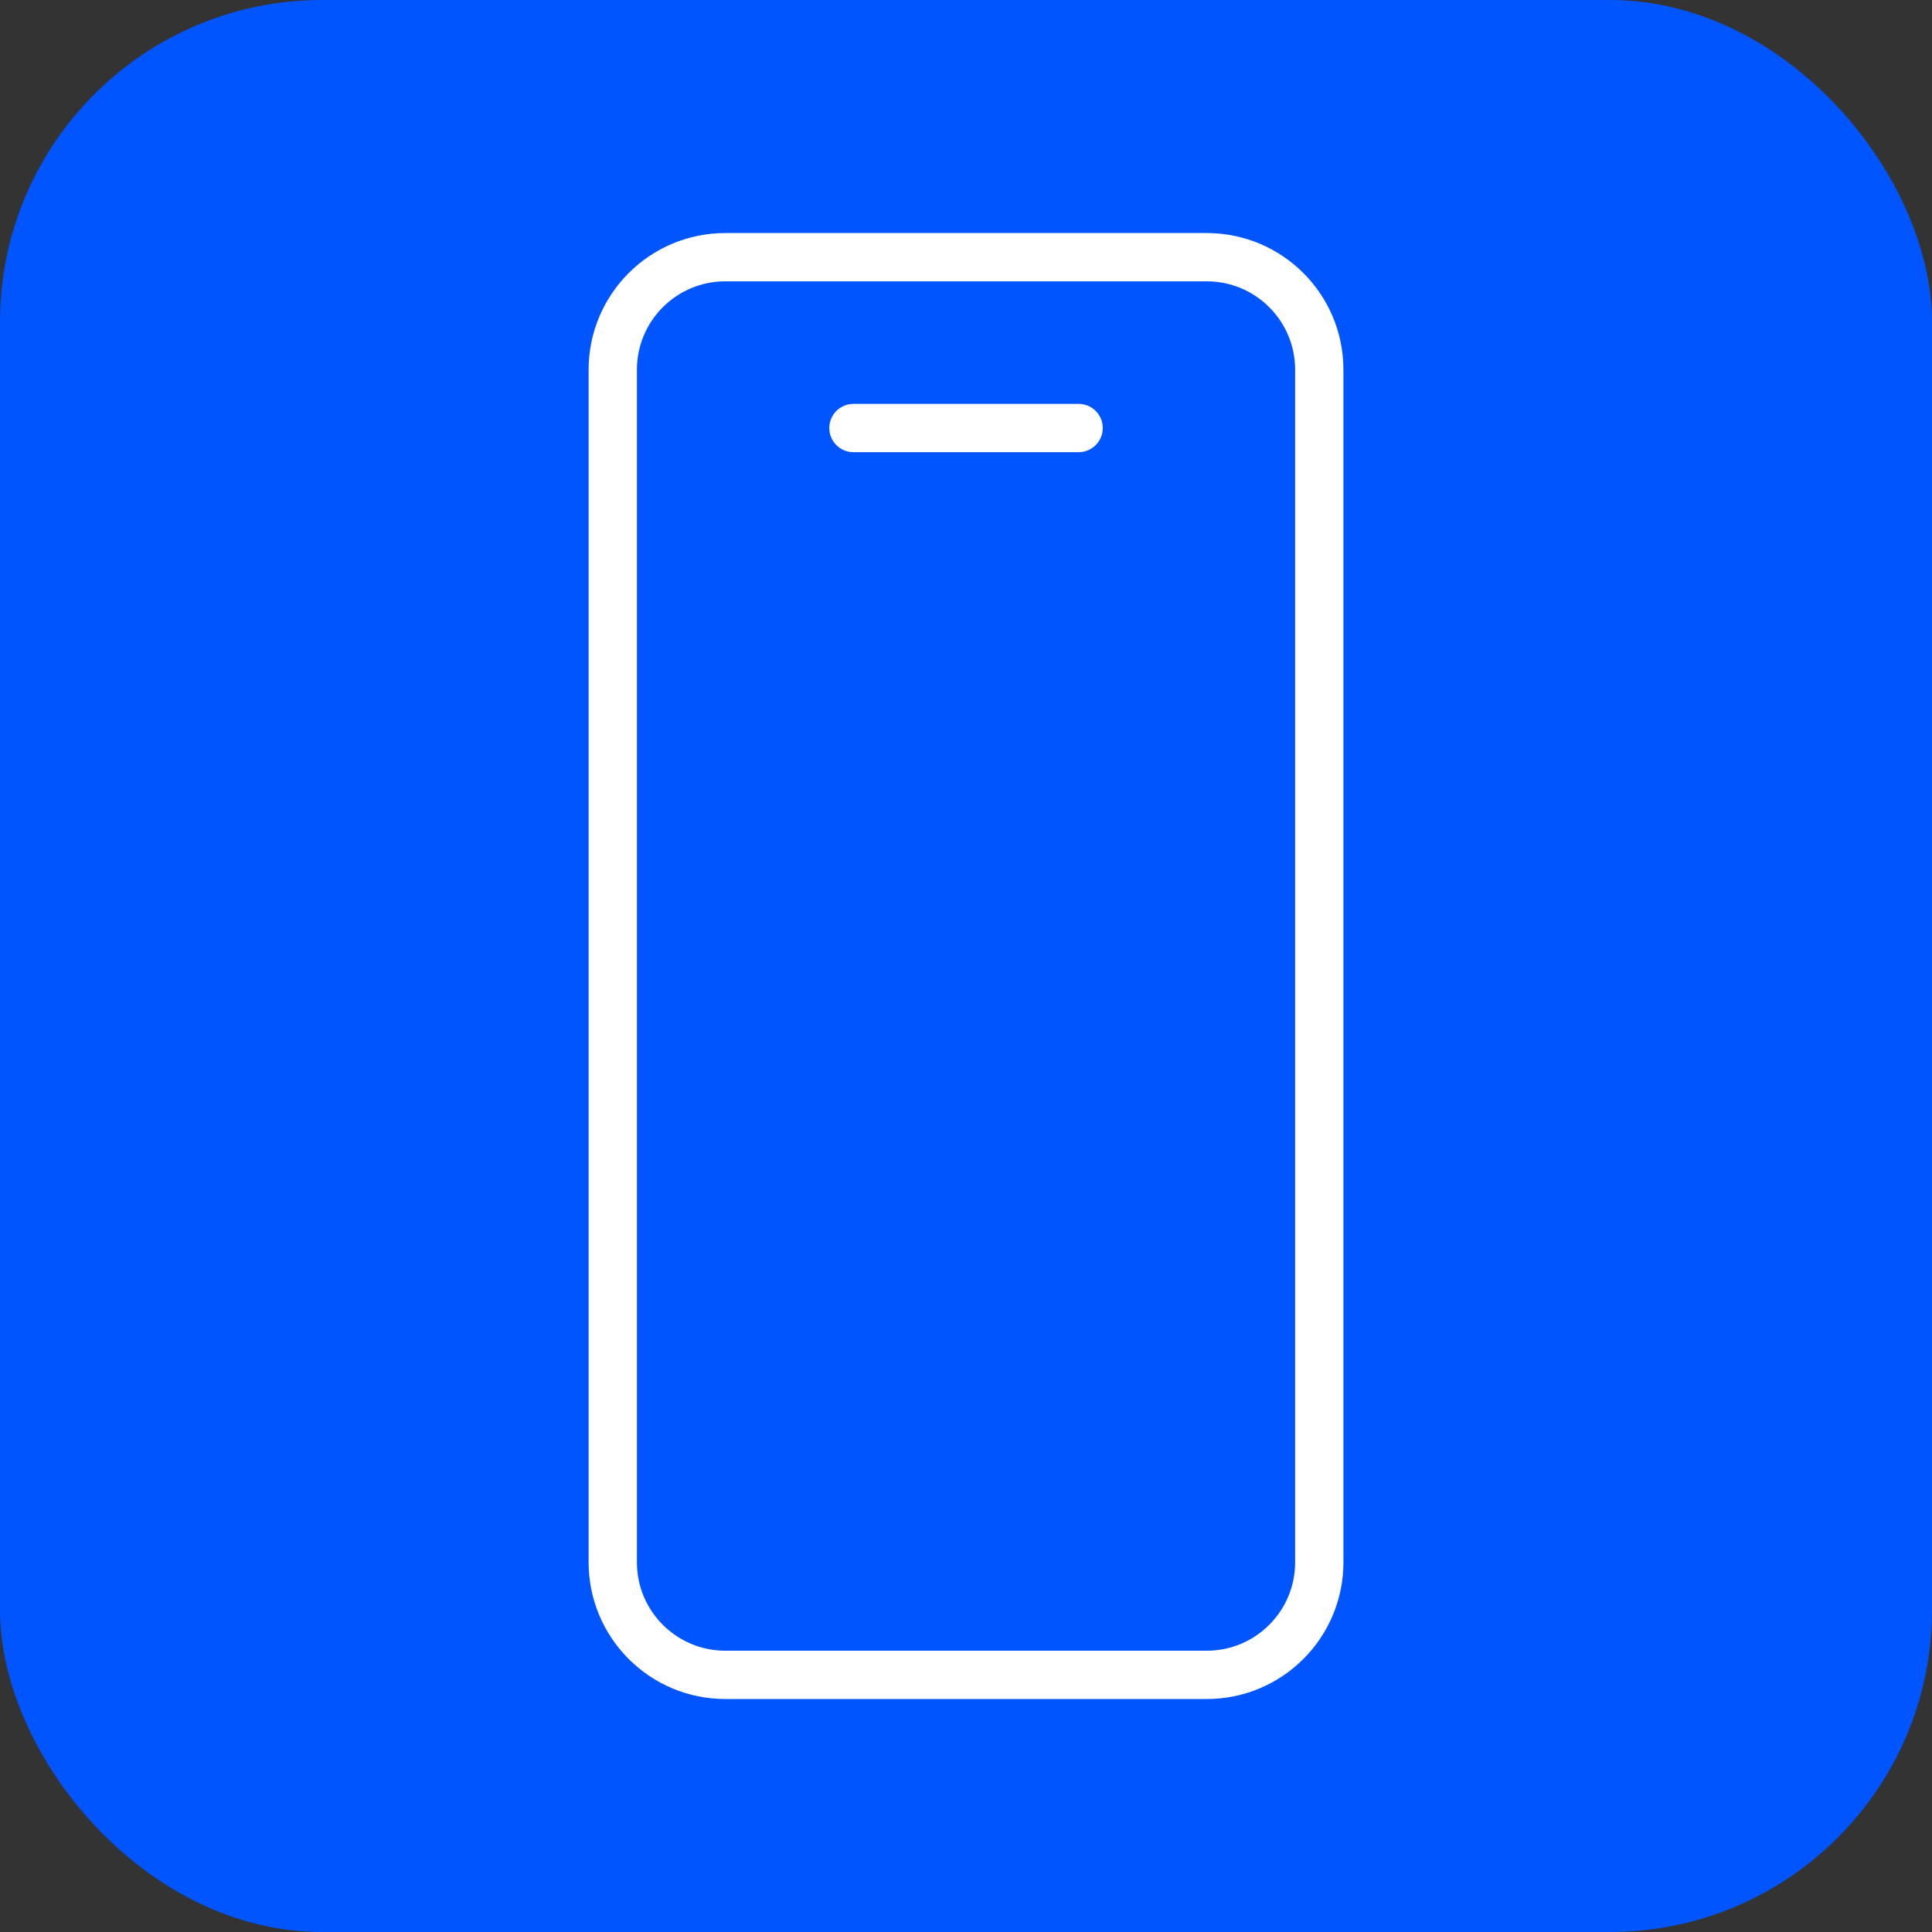
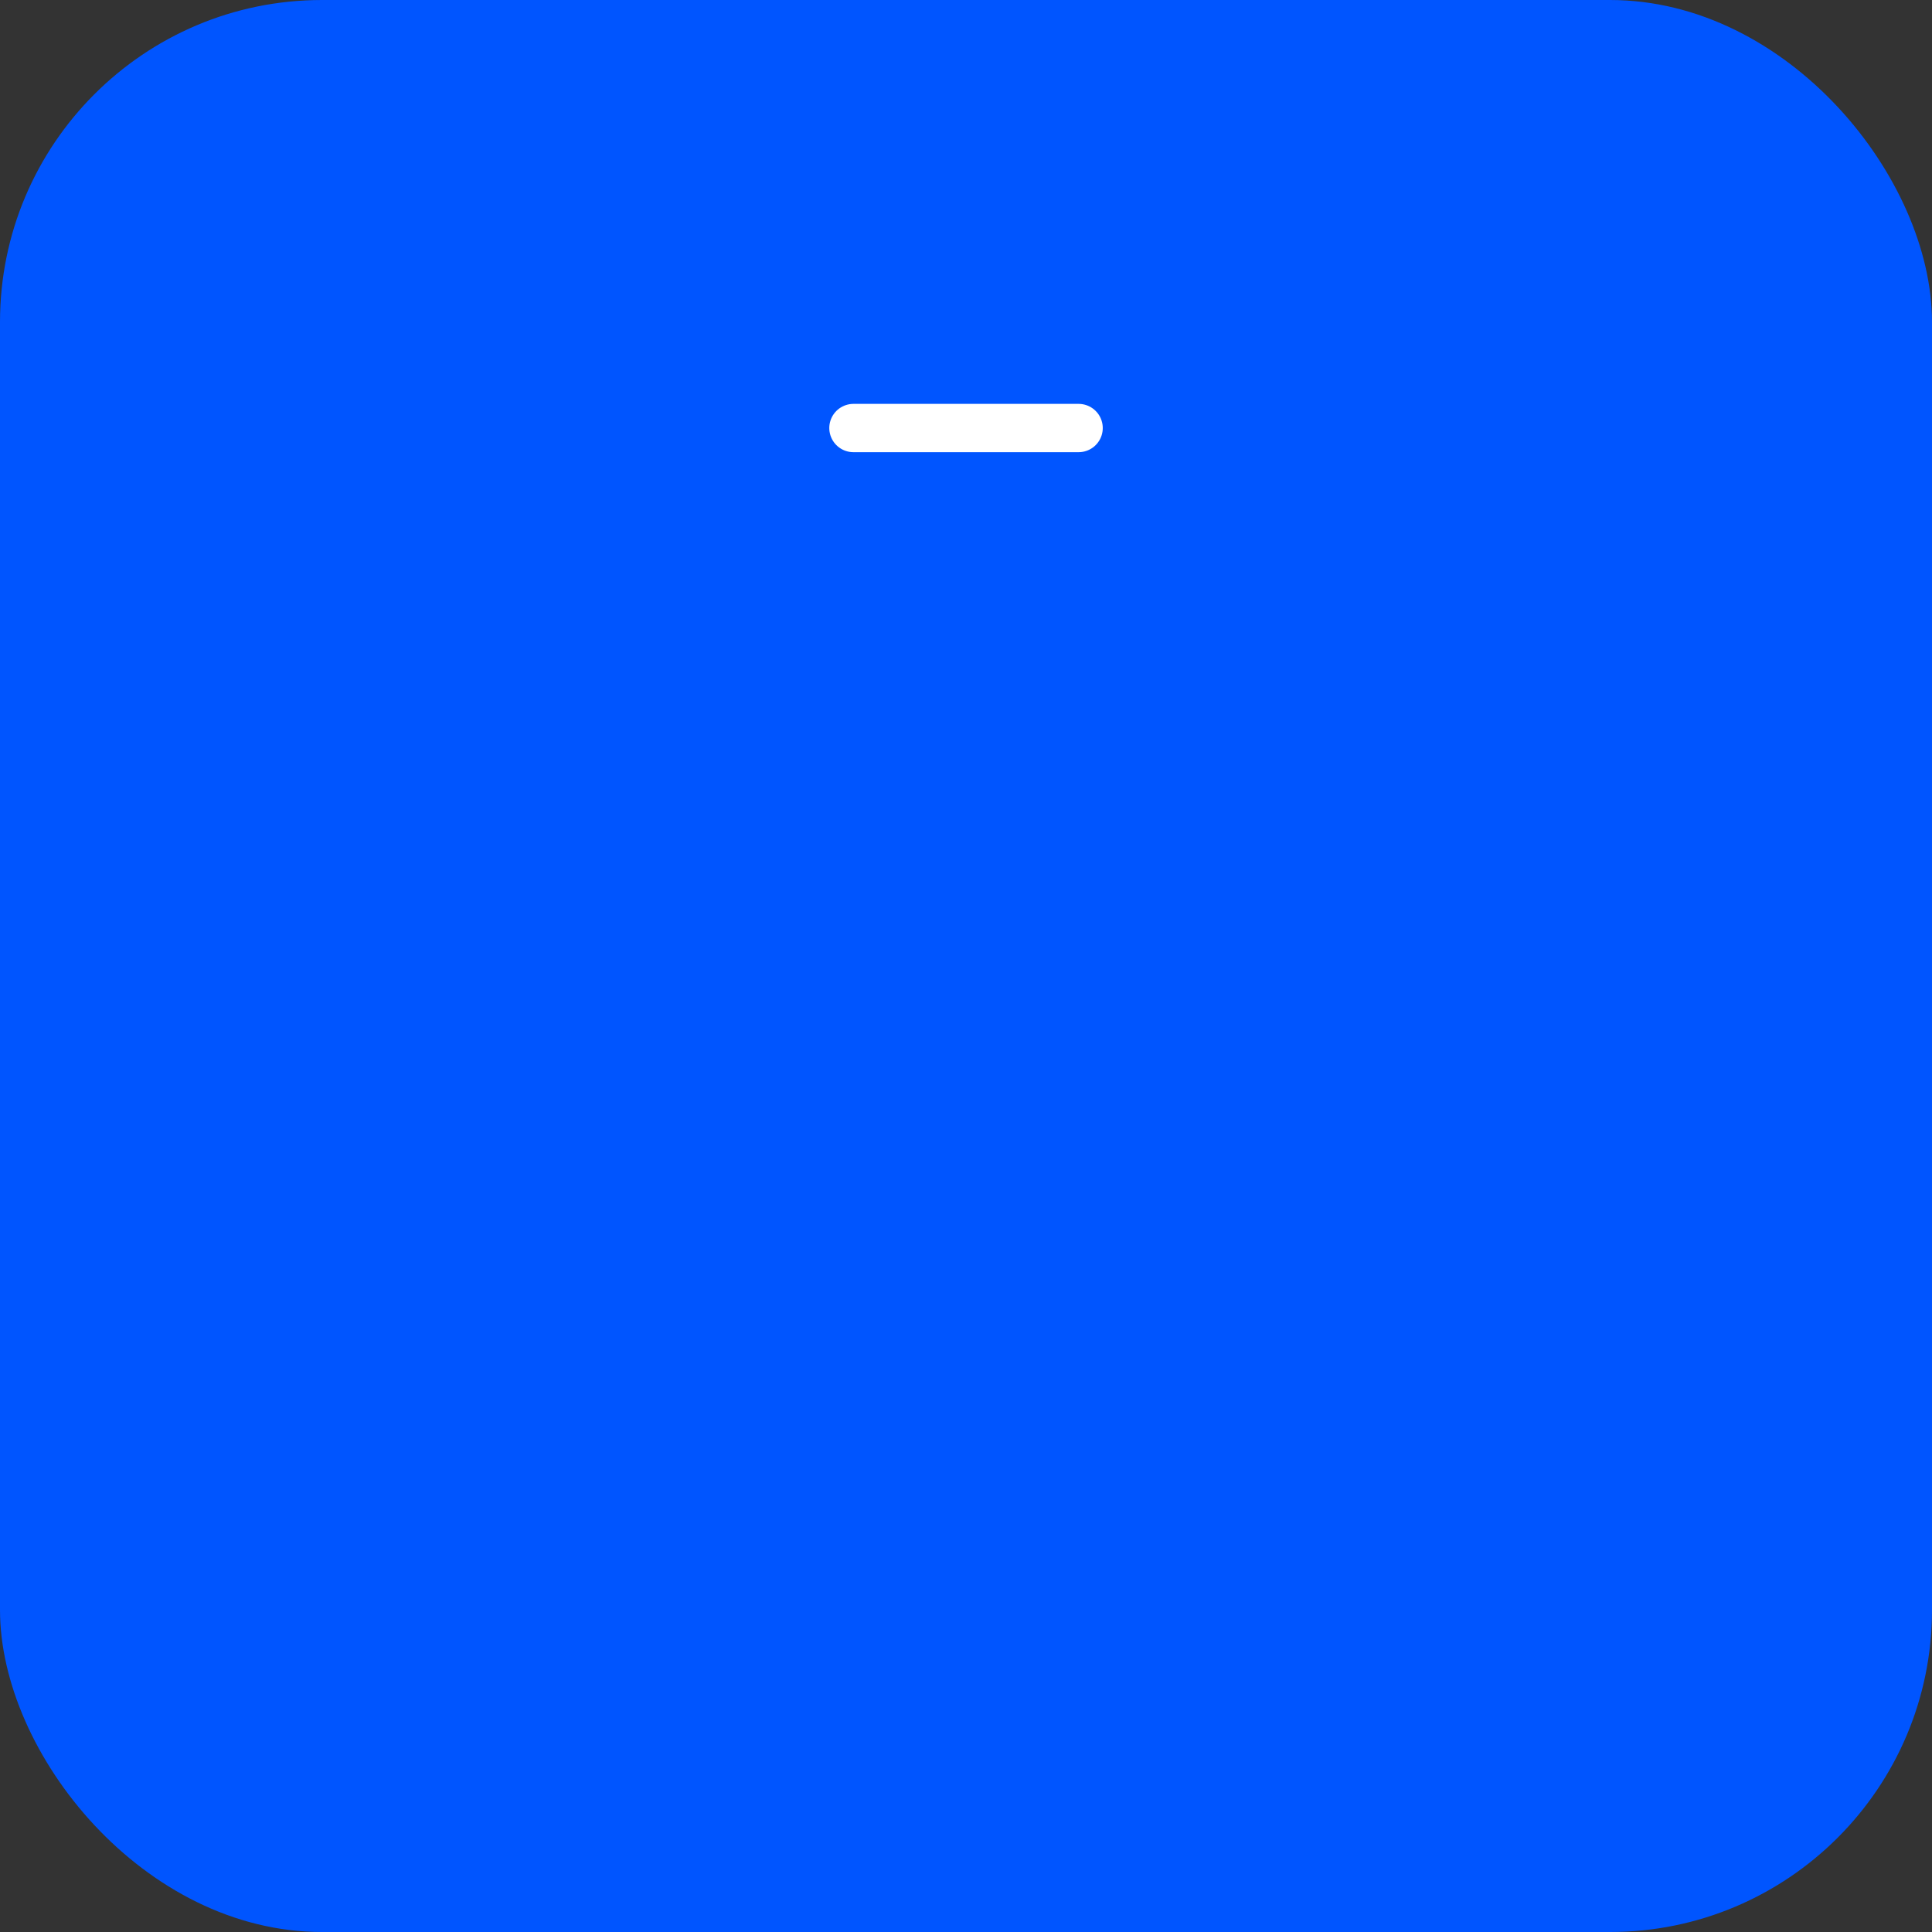
<svg xmlns="http://www.w3.org/2000/svg" fill="none" viewBox="0 0 42 42" height="42" width="42">
  <rect x="0" y="0" width="42" height="42" fill="#333333" stroke="none" />
  <g id="Layer_4">
    <rect fill="#0055FF" rx="7" height="42" width="42" />
-     <path stroke-miterlimit="10" stroke-width="1.05" stroke="white" d="M26.233 5.591H15.768C14.417 5.591 13.321 6.686 13.321 8.038V33.963C13.321 35.314 14.417 36.41 15.768 36.41H26.233C27.585 36.41 28.68 35.314 28.68 33.963V8.038C28.68 6.686 27.585 5.591 26.233 5.591Z" id="Vector" />
    <path stroke-linecap="round" stroke-miterlimit="10" stroke-width="1.05" stroke="white" d="M18.553 9.305H23.448" id="Vector_2" />
  </g>
</svg>